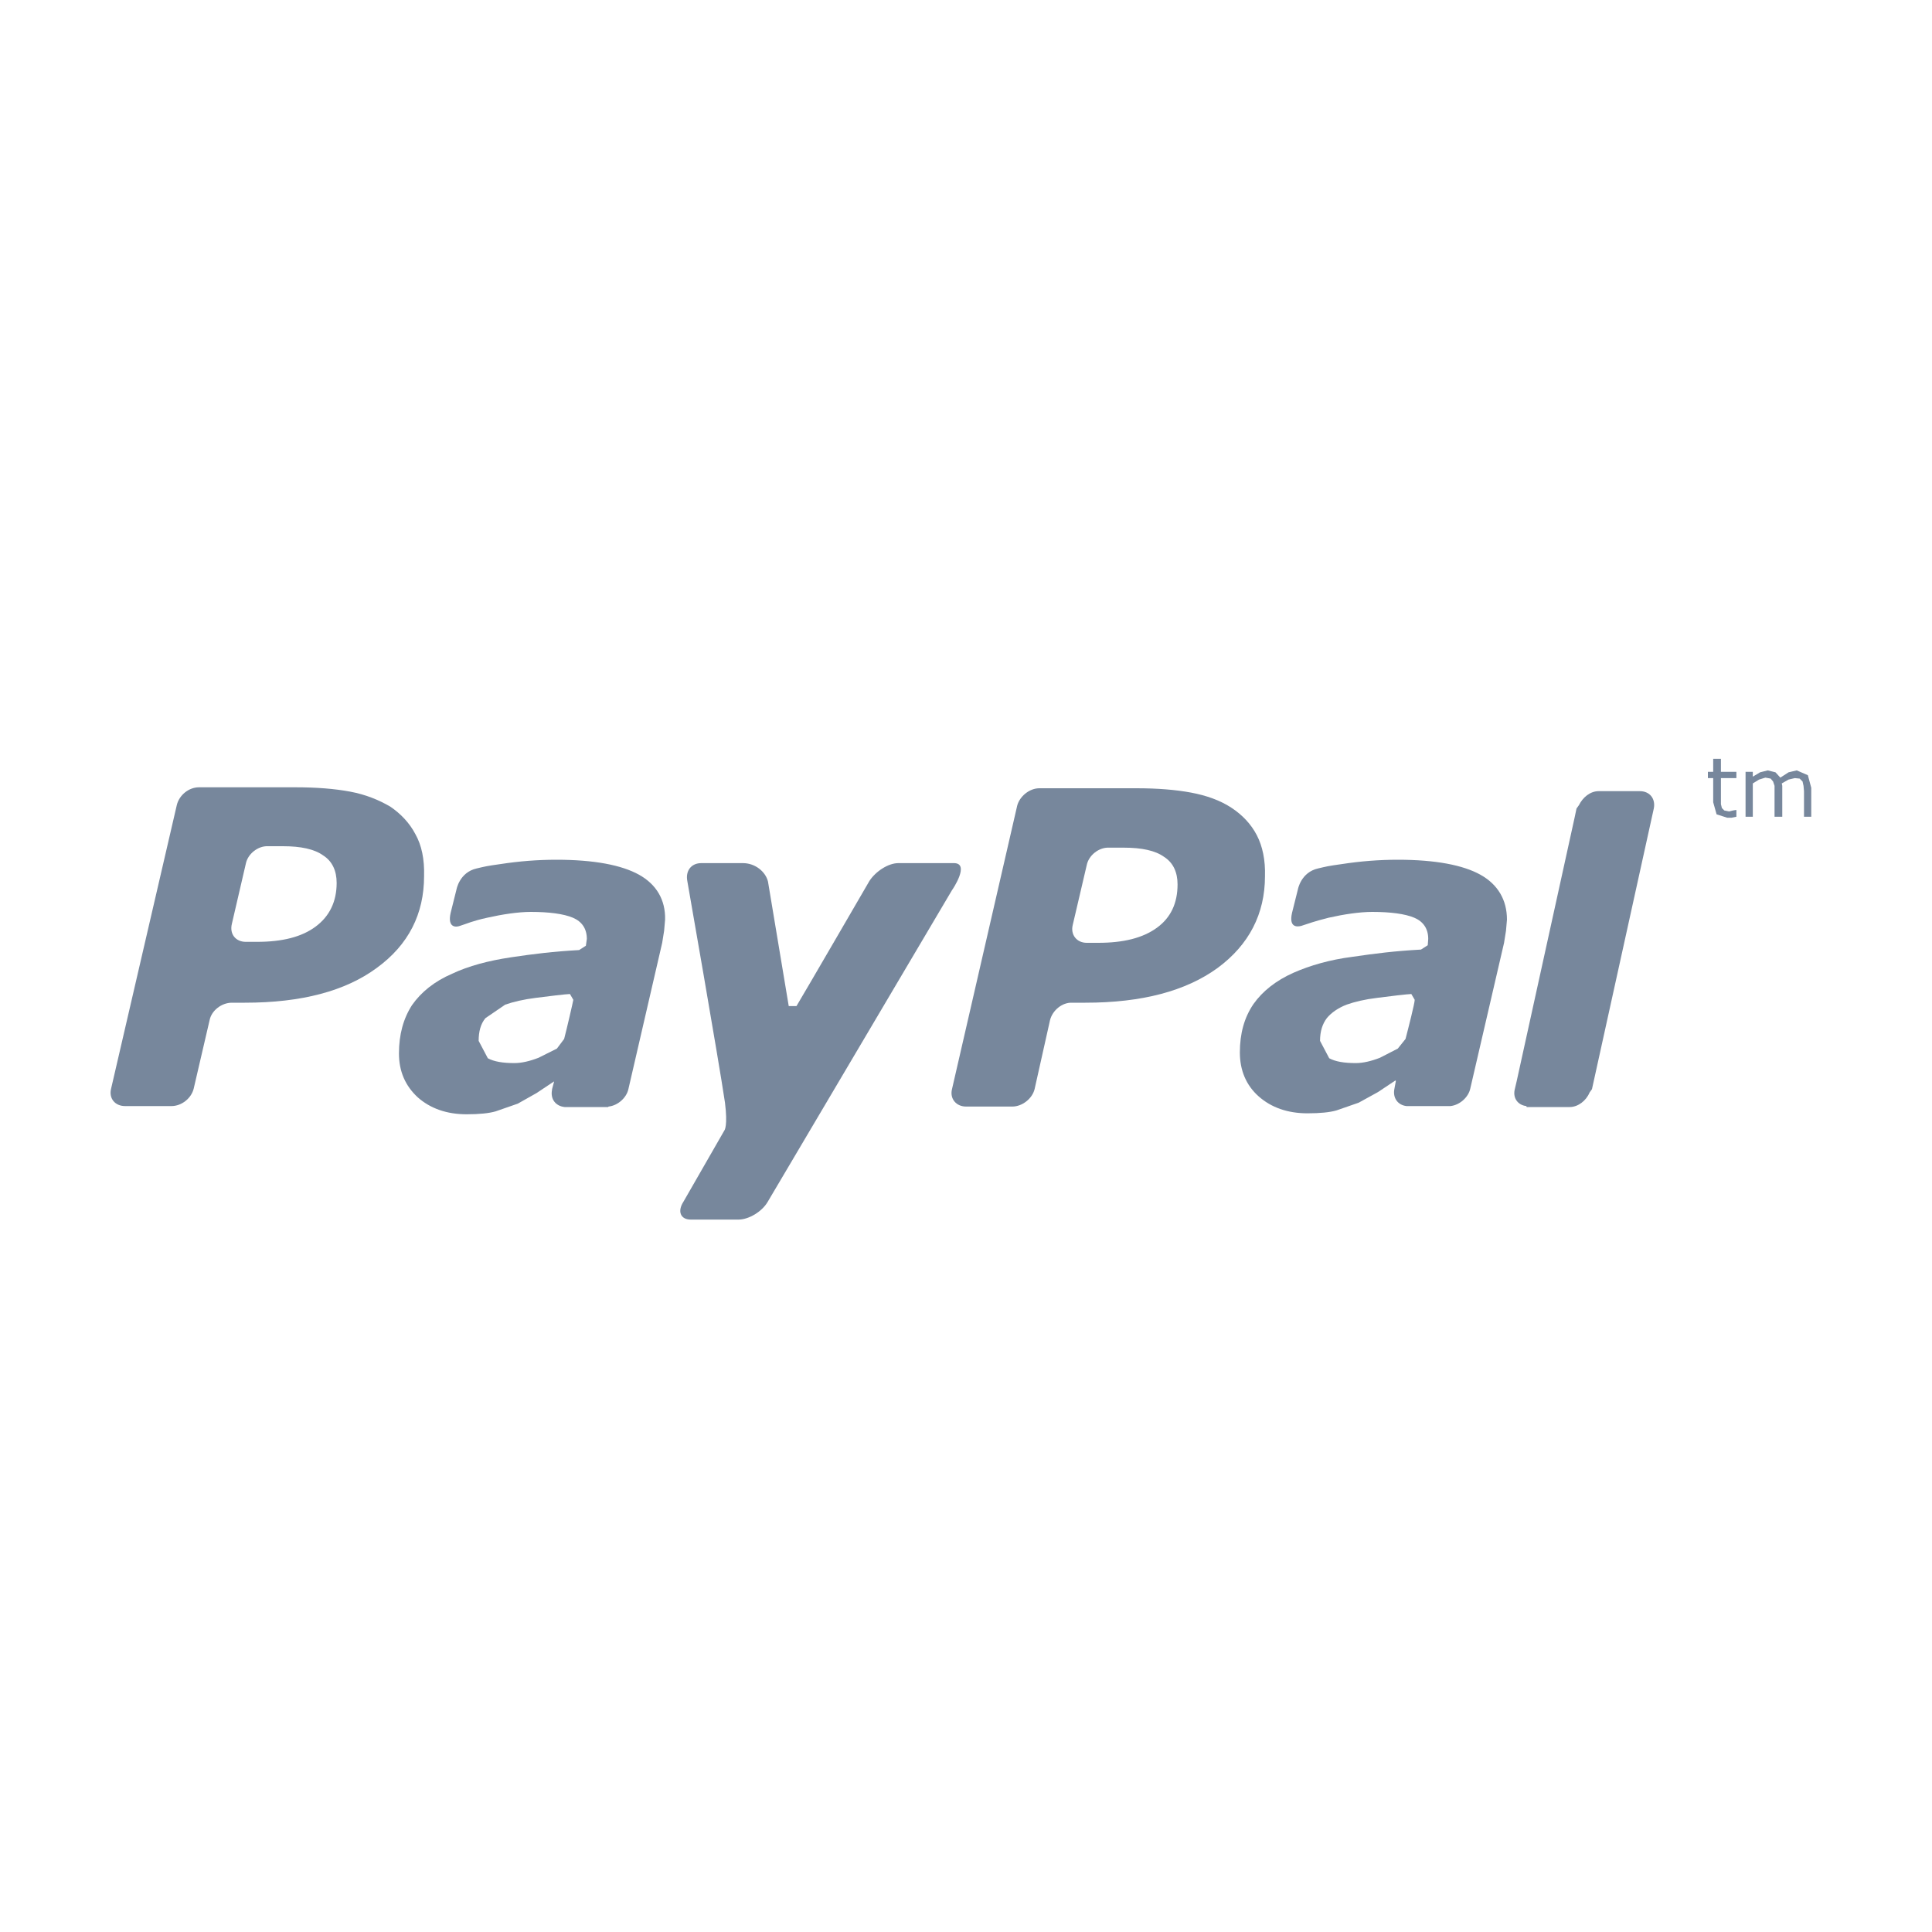
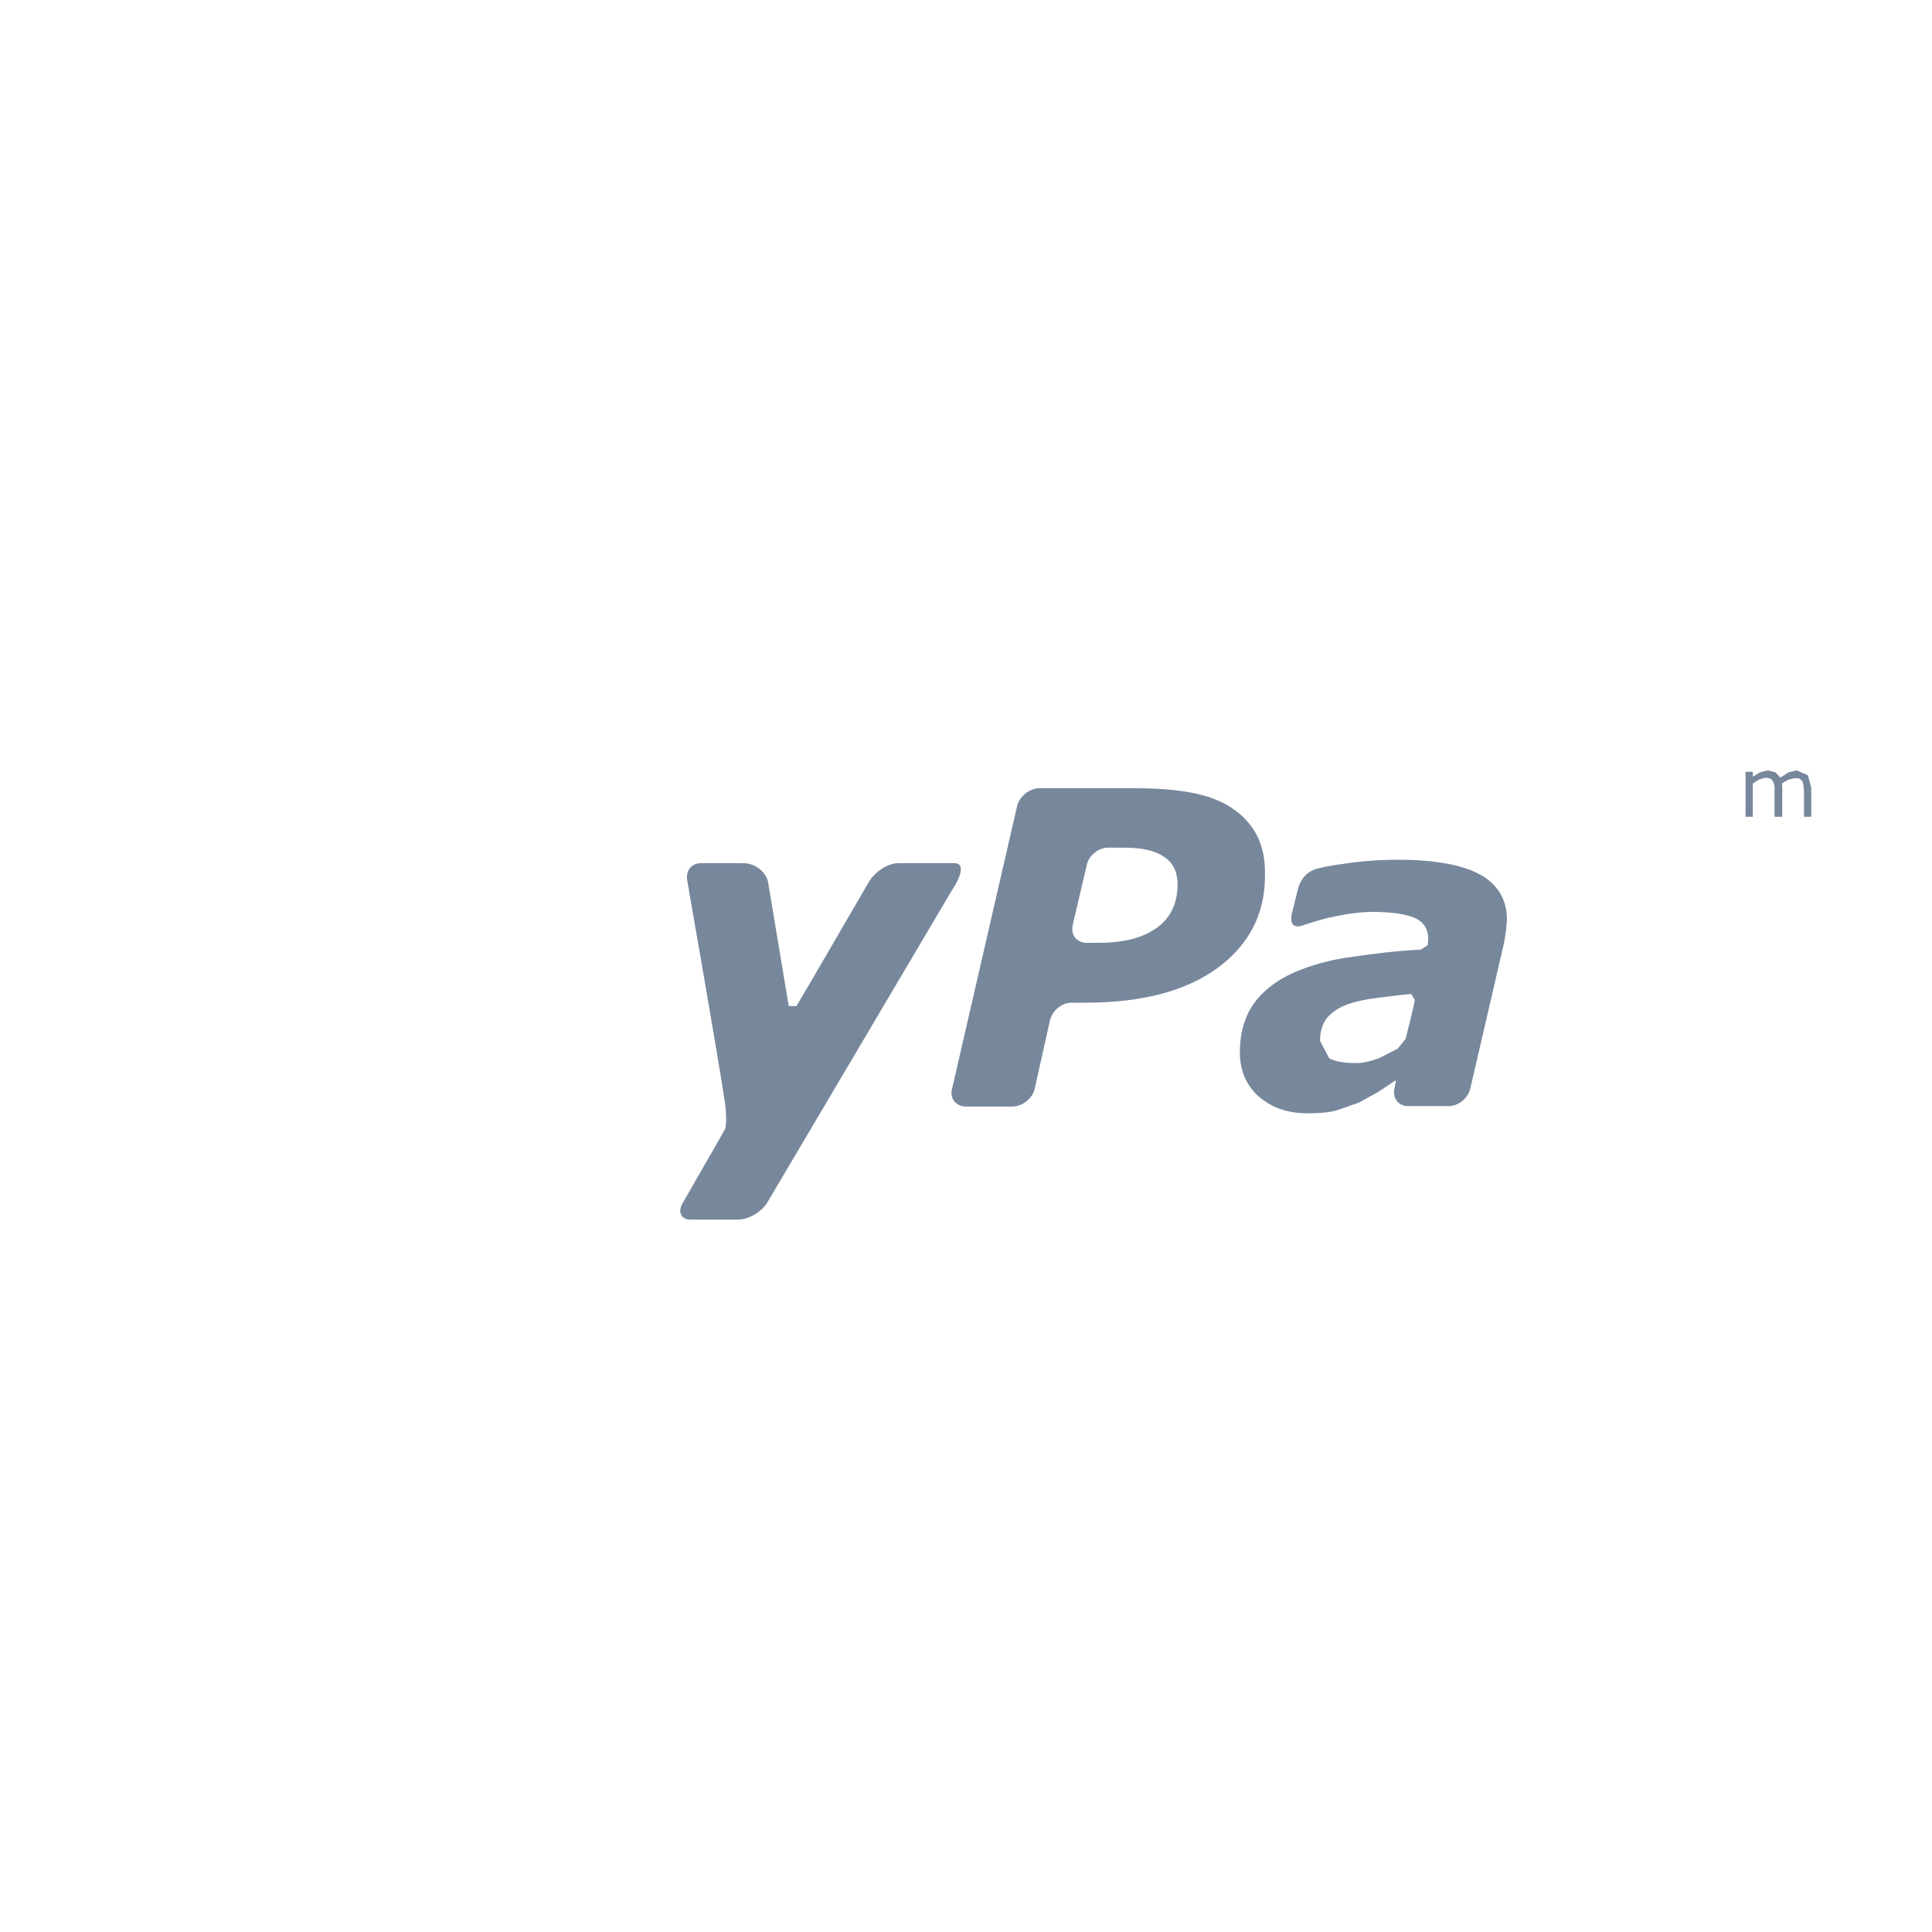
<svg xmlns="http://www.w3.org/2000/svg" version="1.1" id="Calque_1" x="0px" y="0px" viewBox="0 0 40 40" style="enable-background:new 0 0 40 40;" xml:space="preserve">
  <style type="text/css">
	.st0{fill:none;}
	.st1{fill:#77879C;}
</style>
  <rect x="0.74" y="14.15" class="st0" width="37.66" height="12.64" />
  <g>
    <g>
      <g>
-         <path class="st1" d="M8.6,17.27c-0.12-0.23-0.3-0.42-0.52-0.57c-0.24-0.14-0.51-0.25-0.83-0.31c-0.32-0.06-0.7-0.09-1.13-0.09     l-2,0c-0.21,0-0.41,0.16-0.46,0.37L2.3,22.54c-0.05,0.2,0.08,0.36,0.29,0.36h0.96c0.21,0,0.41-0.16,0.46-0.36l0.33-1.42     c0.04-0.2,0.25-0.36,0.46-0.36h0.27c1.17,0,2.08-0.24,2.73-0.72c0.66-0.48,0.98-1.12,0.98-1.9C8.79,17.79,8.73,17.5,8.6,17.27z      M6.54,19.18C6.25,19.4,5.84,19.5,5.32,19.5H5.09c-0.21,0-0.34-0.16-0.29-0.37l0.29-1.25c0.04-0.2,0.25-0.37,0.46-0.36l0.31,0     c0.37,0,0.65,0.06,0.83,0.19c0.19,0.12,0.28,0.32,0.28,0.57C6.97,18.67,6.82,18.97,6.54,19.18z" />
-       </g>
+         </g>
    </g>
    <g>
      <g>
-         <polygon class="st1" points="35.94,16.77 35.88,16.78 35.8,16.8 35.7,16.78 35.65,16.73 35.63,16.65 35.63,16.54 35.63,16.11      35.95,16.11 35.95,15.98 35.63,15.98 35.63,15.71 35.47,15.71 35.47,15.98 35.36,15.98 35.36,16.11 35.47,16.11 35.47,16.61      35.54,16.86 35.76,16.93 35.85,16.93 35.95,16.91 35.95,16.77    " />
-       </g>
+         </g>
    </g>
    <g>
      <g>
        <polygon class="st1" points="37.43,16.05 37.2,15.95 37.03,15.99 36.86,16.1 36.76,15.99 36.6,15.95 36.44,15.99 36.29,16.08      36.29,15.98 36.14,15.98 36.14,16.91 36.29,16.91 36.29,16.22 36.42,16.14 36.55,16.1 36.66,16.12 36.71,16.18 36.74,16.27      36.74,16.38 36.74,16.91 36.9,16.91 36.9,16.32 36.9,16.27 36.89,16.22 37.03,16.14 37.16,16.11 37.26,16.12 37.32,16.18      37.34,16.27 37.35,16.38 37.35,16.91 37.5,16.91 37.5,16.31    " />
      </g>
    </g>
    <g>
      <g>
-         <path class="st1" d="M13.23,18.11c-0.36-0.2-0.93-0.31-1.71-0.31c-0.39,0-0.77,0.03-1.16,0.09c-0.29,0.04-0.32,0.05-0.49,0.09     c-0.36,0.08-0.42,0.44-0.42,0.44l-0.12,0.48c-0.07,0.31,0.11,0.3,0.19,0.27c0.16-0.05,0.25-0.1,0.57-0.17     c0.31-0.07,0.64-0.12,0.9-0.12c0.38,0,0.68,0.04,0.87,0.12c0.19,0.08,0.29,0.23,0.29,0.44l-0.02,0.14l-0.14,0.09     c-0.54,0.03-0.94,0.08-1.41,0.15C10.11,19.89,9.7,20,9.36,20.16c-0.37,0.16-0.64,0.38-0.83,0.65c-0.18,0.28-0.27,0.61-0.27,1     c0,0.37,0.13,0.67,0.39,0.91c0.26,0.23,0.6,0.35,1.01,0.35c0.26,0,0.46-0.02,0.6-0.06l0.46-0.16l0.39-0.22l0.36-0.24l0,0.01     l-0.04,0.15l0,0.01v0c-0.04,0.19,0.07,0.34,0.26,0.36l0,0h0.02h0.74h0.14l0.01-0.01c0.19-0.02,0.37-0.18,0.41-0.36l0.7-3.03     l0.04-0.25l0.02-0.23C13.78,18.63,13.59,18.31,13.23,18.11z M11.68,21.51l-0.15,0.2l-0.38,0.19c-0.18,0.07-0.35,0.11-0.5,0.11     c-0.24,0-0.42-0.03-0.55-0.1l-0.19-0.36c0-0.19,0.04-0.35,0.14-0.47l0.41-0.28c0.17-0.06,0.39-0.11,0.63-0.14     c0.22-0.03,0.65-0.08,0.71-0.08l0.07,0.12C11.86,20.76,11.74,21.28,11.68,21.51z" />
-       </g>
+         </g>
    </g>
    <g>
      <g>
        <path class="st1" d="M30.65,18.11c-0.36-0.2-0.93-0.31-1.71-0.31c-0.39,0-0.77,0.03-1.16,0.09c-0.29,0.04-0.32,0.05-0.49,0.09     c-0.36,0.08-0.42,0.44-0.42,0.44l-0.12,0.48c-0.07,0.31,0.11,0.29,0.19,0.27c0.16-0.05,0.25-0.09,0.57-0.17     c0.31-0.07,0.64-0.12,0.9-0.12c0.38,0,0.68,0.04,0.87,0.12c0.19,0.08,0.29,0.23,0.29,0.44l-0.01,0.13l-0.14,0.09     c-0.55,0.03-0.94,0.08-1.42,0.15c-0.47,0.06-0.88,0.18-1.22,0.33c-0.36,0.16-0.64,0.38-0.83,0.65c-0.19,0.28-0.28,0.61-0.28,1     c0,0.37,0.13,0.68,0.39,0.91c0.26,0.23,0.6,0.35,1.01,0.35c0.26,0,0.46-0.02,0.6-0.06l0.46-0.16l0.4-0.22l0.36-0.24l0.01,0.01     l-0.03,0.16l0,0l0,0c-0.04,0.19,0.07,0.34,0.25,0.36l0,0h0.02c0.12,0,0.54,0,0.74,0h0.14l0.01,0c0.19-0.02,0.37-0.18,0.41-0.36     l0.7-3.02l0.04-0.25l0.02-0.23C31.2,18.63,31.01,18.31,30.65,18.11z M29.1,21.51l-0.16,0.2l-0.37,0.19     c-0.18,0.07-0.35,0.11-0.5,0.11c-0.24,0-0.42-0.03-0.55-0.1l-0.19-0.36c0-0.2,0.05-0.35,0.14-0.47c0.09-0.11,0.23-0.21,0.41-0.28     c0.17-0.06,0.38-0.11,0.63-0.14c0.22-0.03,0.65-0.08,0.71-0.08l0.07,0.12C29.29,20.77,29.16,21.28,29.1,21.51z" />
      </g>
    </g>
    <g>
      <g>
        <path class="st1" d="M26.02,17.29c-0.12-0.23-0.3-0.42-0.53-0.57c-0.23-0.15-0.51-0.25-0.83-0.31c-0.32-0.06-0.7-0.09-1.13-0.09     l-2.01,0c-0.21,0-0.41,0.17-0.46,0.36l-1.35,5.87c-0.05,0.2,0.09,0.36,0.29,0.36l0.96,0c0.2,0,0.41-0.16,0.46-0.36l0.32-1.43     c0.05-0.2,0.25-0.37,0.46-0.36h0.27c1.17,0,2.08-0.24,2.74-0.72c0.65-0.48,0.98-1.12,0.98-1.9     C26.2,17.81,26.14,17.52,26.02,17.29z M23.95,19.21c-0.29,0.21-0.69,0.31-1.21,0.31H22.5c-0.21,0-0.34-0.17-0.29-0.37l0.29-1.24     c0.04-0.2,0.25-0.37,0.46-0.36l0.31,0c0.37,0,0.65,0.06,0.83,0.19c0.19,0.12,0.28,0.32,0.28,0.57     C24.38,18.7,24.24,19,23.95,19.21z" />
      </g>
    </g>
    <g>
      <g>
-         <path class="st1" d="M34.24,16.74c0.04-0.2-0.08-0.36-0.29-0.36H33.1c-0.18,0-0.33,0.13-0.41,0.29l-0.05,0.07l-0.04,0.19     l-1.2,5.46l-0.04,0.17l0,0c-0.04,0.18,0.07,0.32,0.24,0.34l0.01,0.02h0.89c0.17,0,0.34-0.13,0.41-0.3l0.05-0.07L34.24,16.74     L34.24,16.74z" />
-       </g>
+         </g>
    </g>
    <g>
      <g>
        <path class="st1" d="M19.75,17.87c-0.23,0-1.15,0-1.15,0c-0.21,0-0.47,0.17-0.6,0.37c0,0-1.37,2.36-1.51,2.59l-0.16,0l-0.43-2.58     c-0.05-0.2-0.26-0.38-0.52-0.38l-0.86,0c-0.21,0-0.33,0.16-0.29,0.37c0,0,0.65,3.71,0.78,4.59c0.06,0.48-0.01,0.57-0.01,0.57     l-0.85,1.48c-0.13,0.2-0.06,0.37,0.15,0.37l0.99,0c0.21,0,0.48-0.16,0.6-0.36l3.82-6.46C19.72,18.42,20.09,17.87,19.75,17.87z" />
      </g>
    </g>
  </g>
</svg>